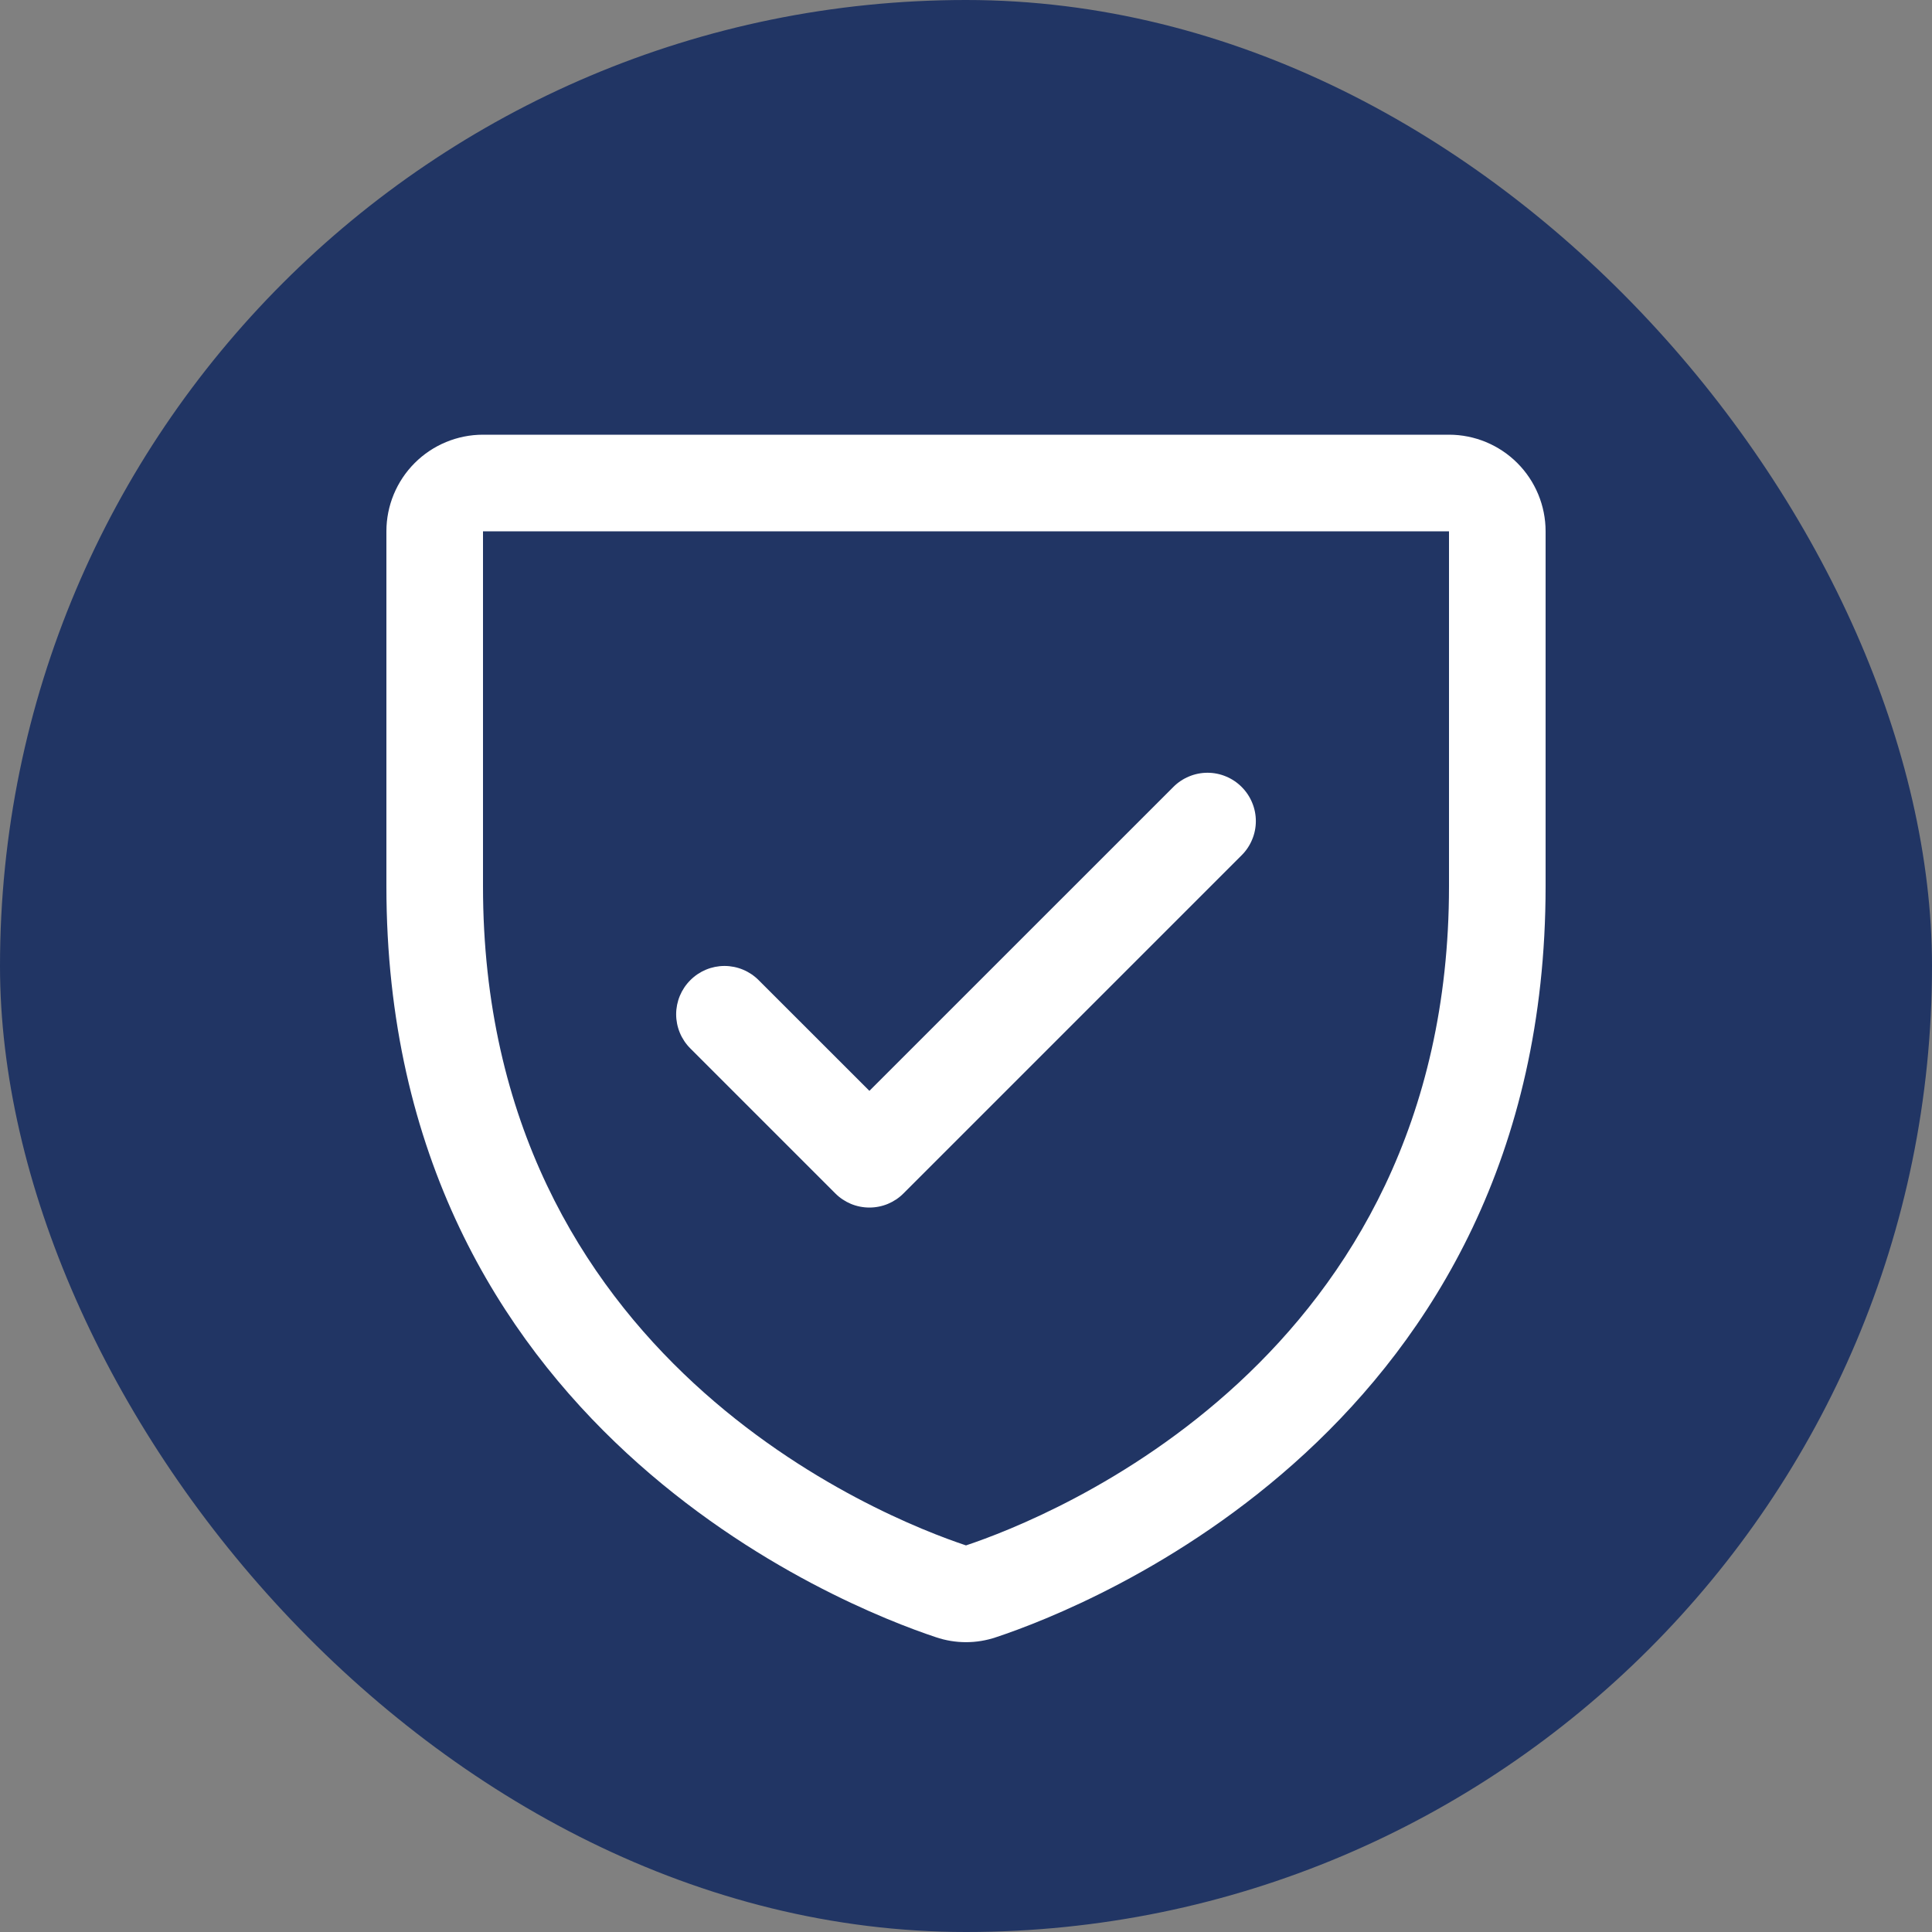
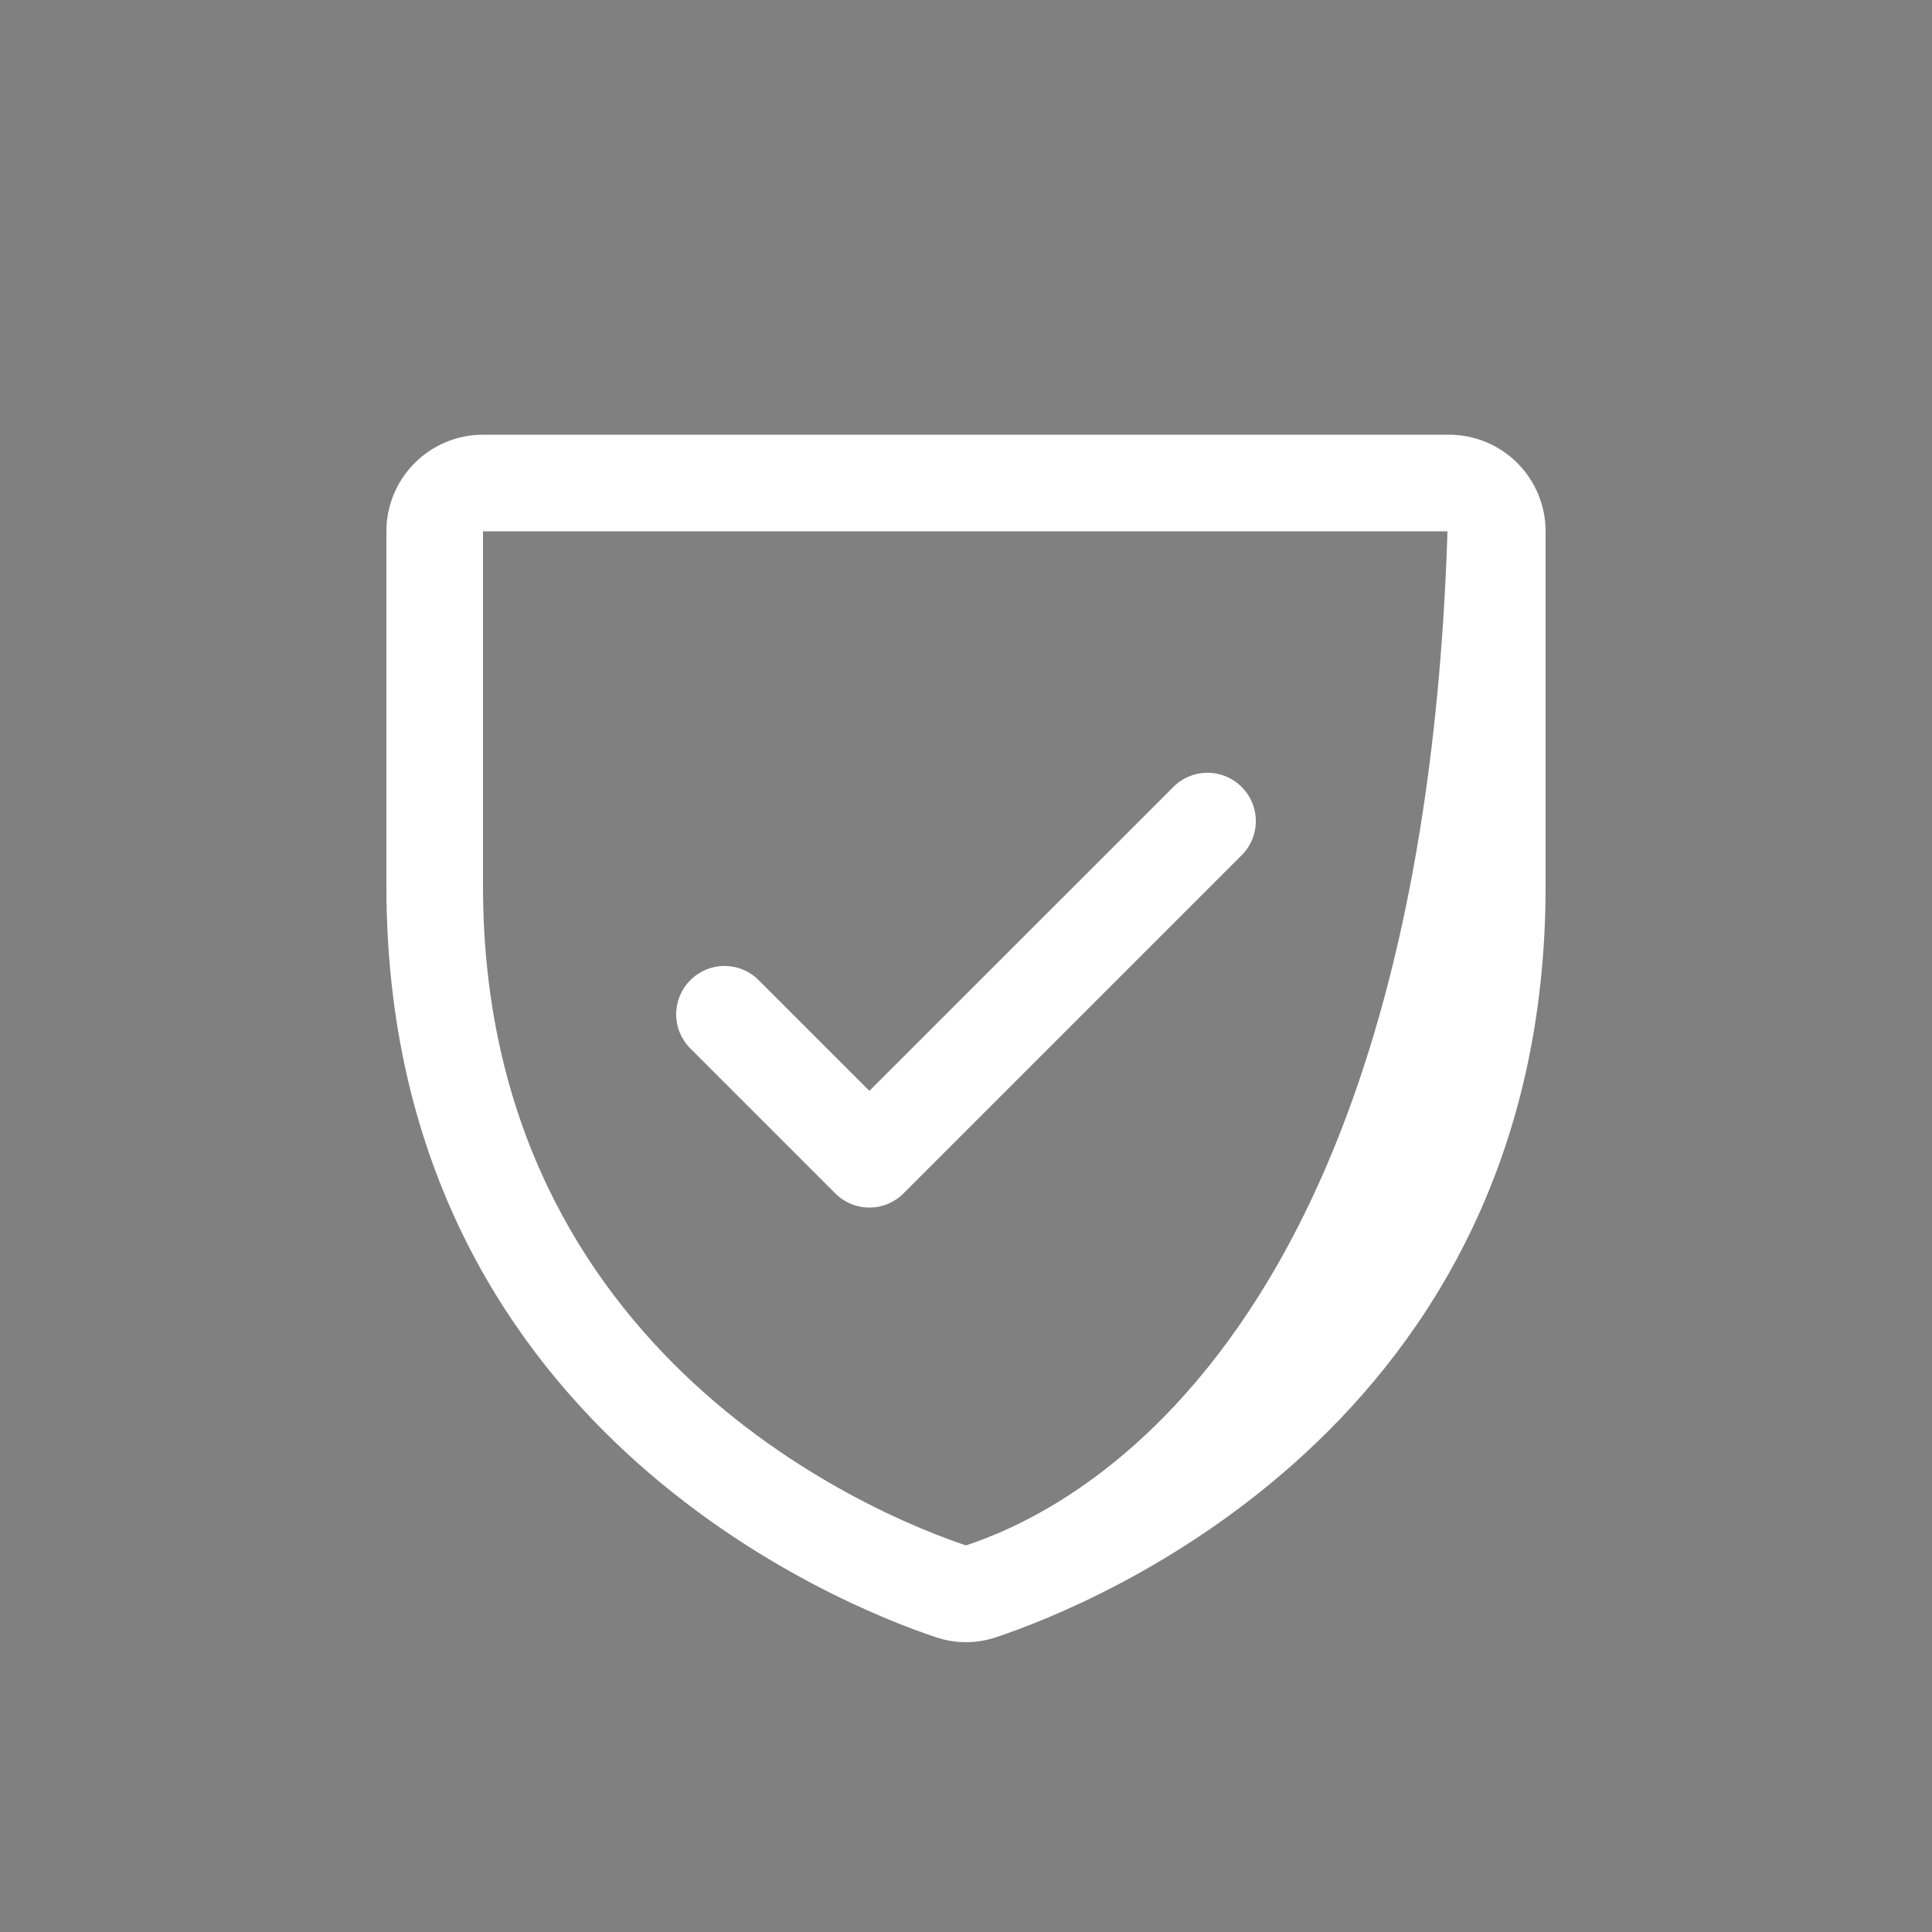
<svg xmlns="http://www.w3.org/2000/svg" width="40" height="40" viewBox="0 0 40 40" fill="none">
  <rect x="0" y="0" width="40" height="40" fill="#808080" stroke="none" />
-   <rect width="40" height="40" rx="20" fill="#213564" />
-   <path d="M30 9H10C9.47 9 8.961 9.211 8.586 9.586C8.211 9.961 8 10.47 8 11V18.348C8 29.549 17.477 33.265 19.375 33.896C19.78 34.034 20.22 34.034 20.625 33.896C22.525 33.265 32 29.549 32 18.348V11C32 10.47 31.789 9.961 31.414 9.586C31.039 9.211 30.53 9 30 9ZM30 18.349C30 28.151 21.706 31.426 20 31.996C18.309 31.433 10 28.16 10 18.349V11H30V18.349ZM14.293 21.707C14.105 21.52 13.999 21.265 13.999 21C13.999 20.735 14.105 20.48 14.293 20.293C14.48 20.105 14.735 19.999 15 19.999C15.265 19.999 15.52 20.105 15.707 20.293L18 22.585L24.293 16.293C24.385 16.2 24.496 16.126 24.617 16.076C24.738 16.025 24.869 15.999 25 15.999C25.131 15.999 25.262 16.025 25.383 16.076C25.504 16.126 25.615 16.2 25.707 16.293C25.8 16.385 25.874 16.496 25.924 16.617C25.975 16.738 26.001 16.869 26.001 17C26.001 17.131 25.975 17.262 25.924 17.383C25.874 17.504 25.8 17.615 25.707 17.707L18.707 24.707C18.615 24.8 18.504 24.874 18.383 24.925C18.262 24.975 18.131 25.001 18 25.001C17.869 25.001 17.738 24.975 17.617 24.925C17.496 24.874 17.385 24.8 17.293 24.707L14.293 21.707Z" fill="white" />
+   <path d="M30 9H10C9.47 9 8.961 9.211 8.586 9.586C8.211 9.961 8 10.47 8 11V18.348C8 29.549 17.477 33.265 19.375 33.896C19.78 34.034 20.22 34.034 20.625 33.896C22.525 33.265 32 29.549 32 18.348V11C32 10.47 31.789 9.961 31.414 9.586C31.039 9.211 30.53 9 30 9ZC30 28.151 21.706 31.426 20 31.996C18.309 31.433 10 28.16 10 18.349V11H30V18.349ZM14.293 21.707C14.105 21.52 13.999 21.265 13.999 21C13.999 20.735 14.105 20.48 14.293 20.293C14.48 20.105 14.735 19.999 15 19.999C15.265 19.999 15.52 20.105 15.707 20.293L18 22.585L24.293 16.293C24.385 16.2 24.496 16.126 24.617 16.076C24.738 16.025 24.869 15.999 25 15.999C25.131 15.999 25.262 16.025 25.383 16.076C25.504 16.126 25.615 16.2 25.707 16.293C25.8 16.385 25.874 16.496 25.924 16.617C25.975 16.738 26.001 16.869 26.001 17C26.001 17.131 25.975 17.262 25.924 17.383C25.874 17.504 25.8 17.615 25.707 17.707L18.707 24.707C18.615 24.8 18.504 24.874 18.383 24.925C18.262 24.975 18.131 25.001 18 25.001C17.869 25.001 17.738 24.975 17.617 24.925C17.496 24.874 17.385 24.8 17.293 24.707L14.293 21.707Z" fill="white" />
</svg>